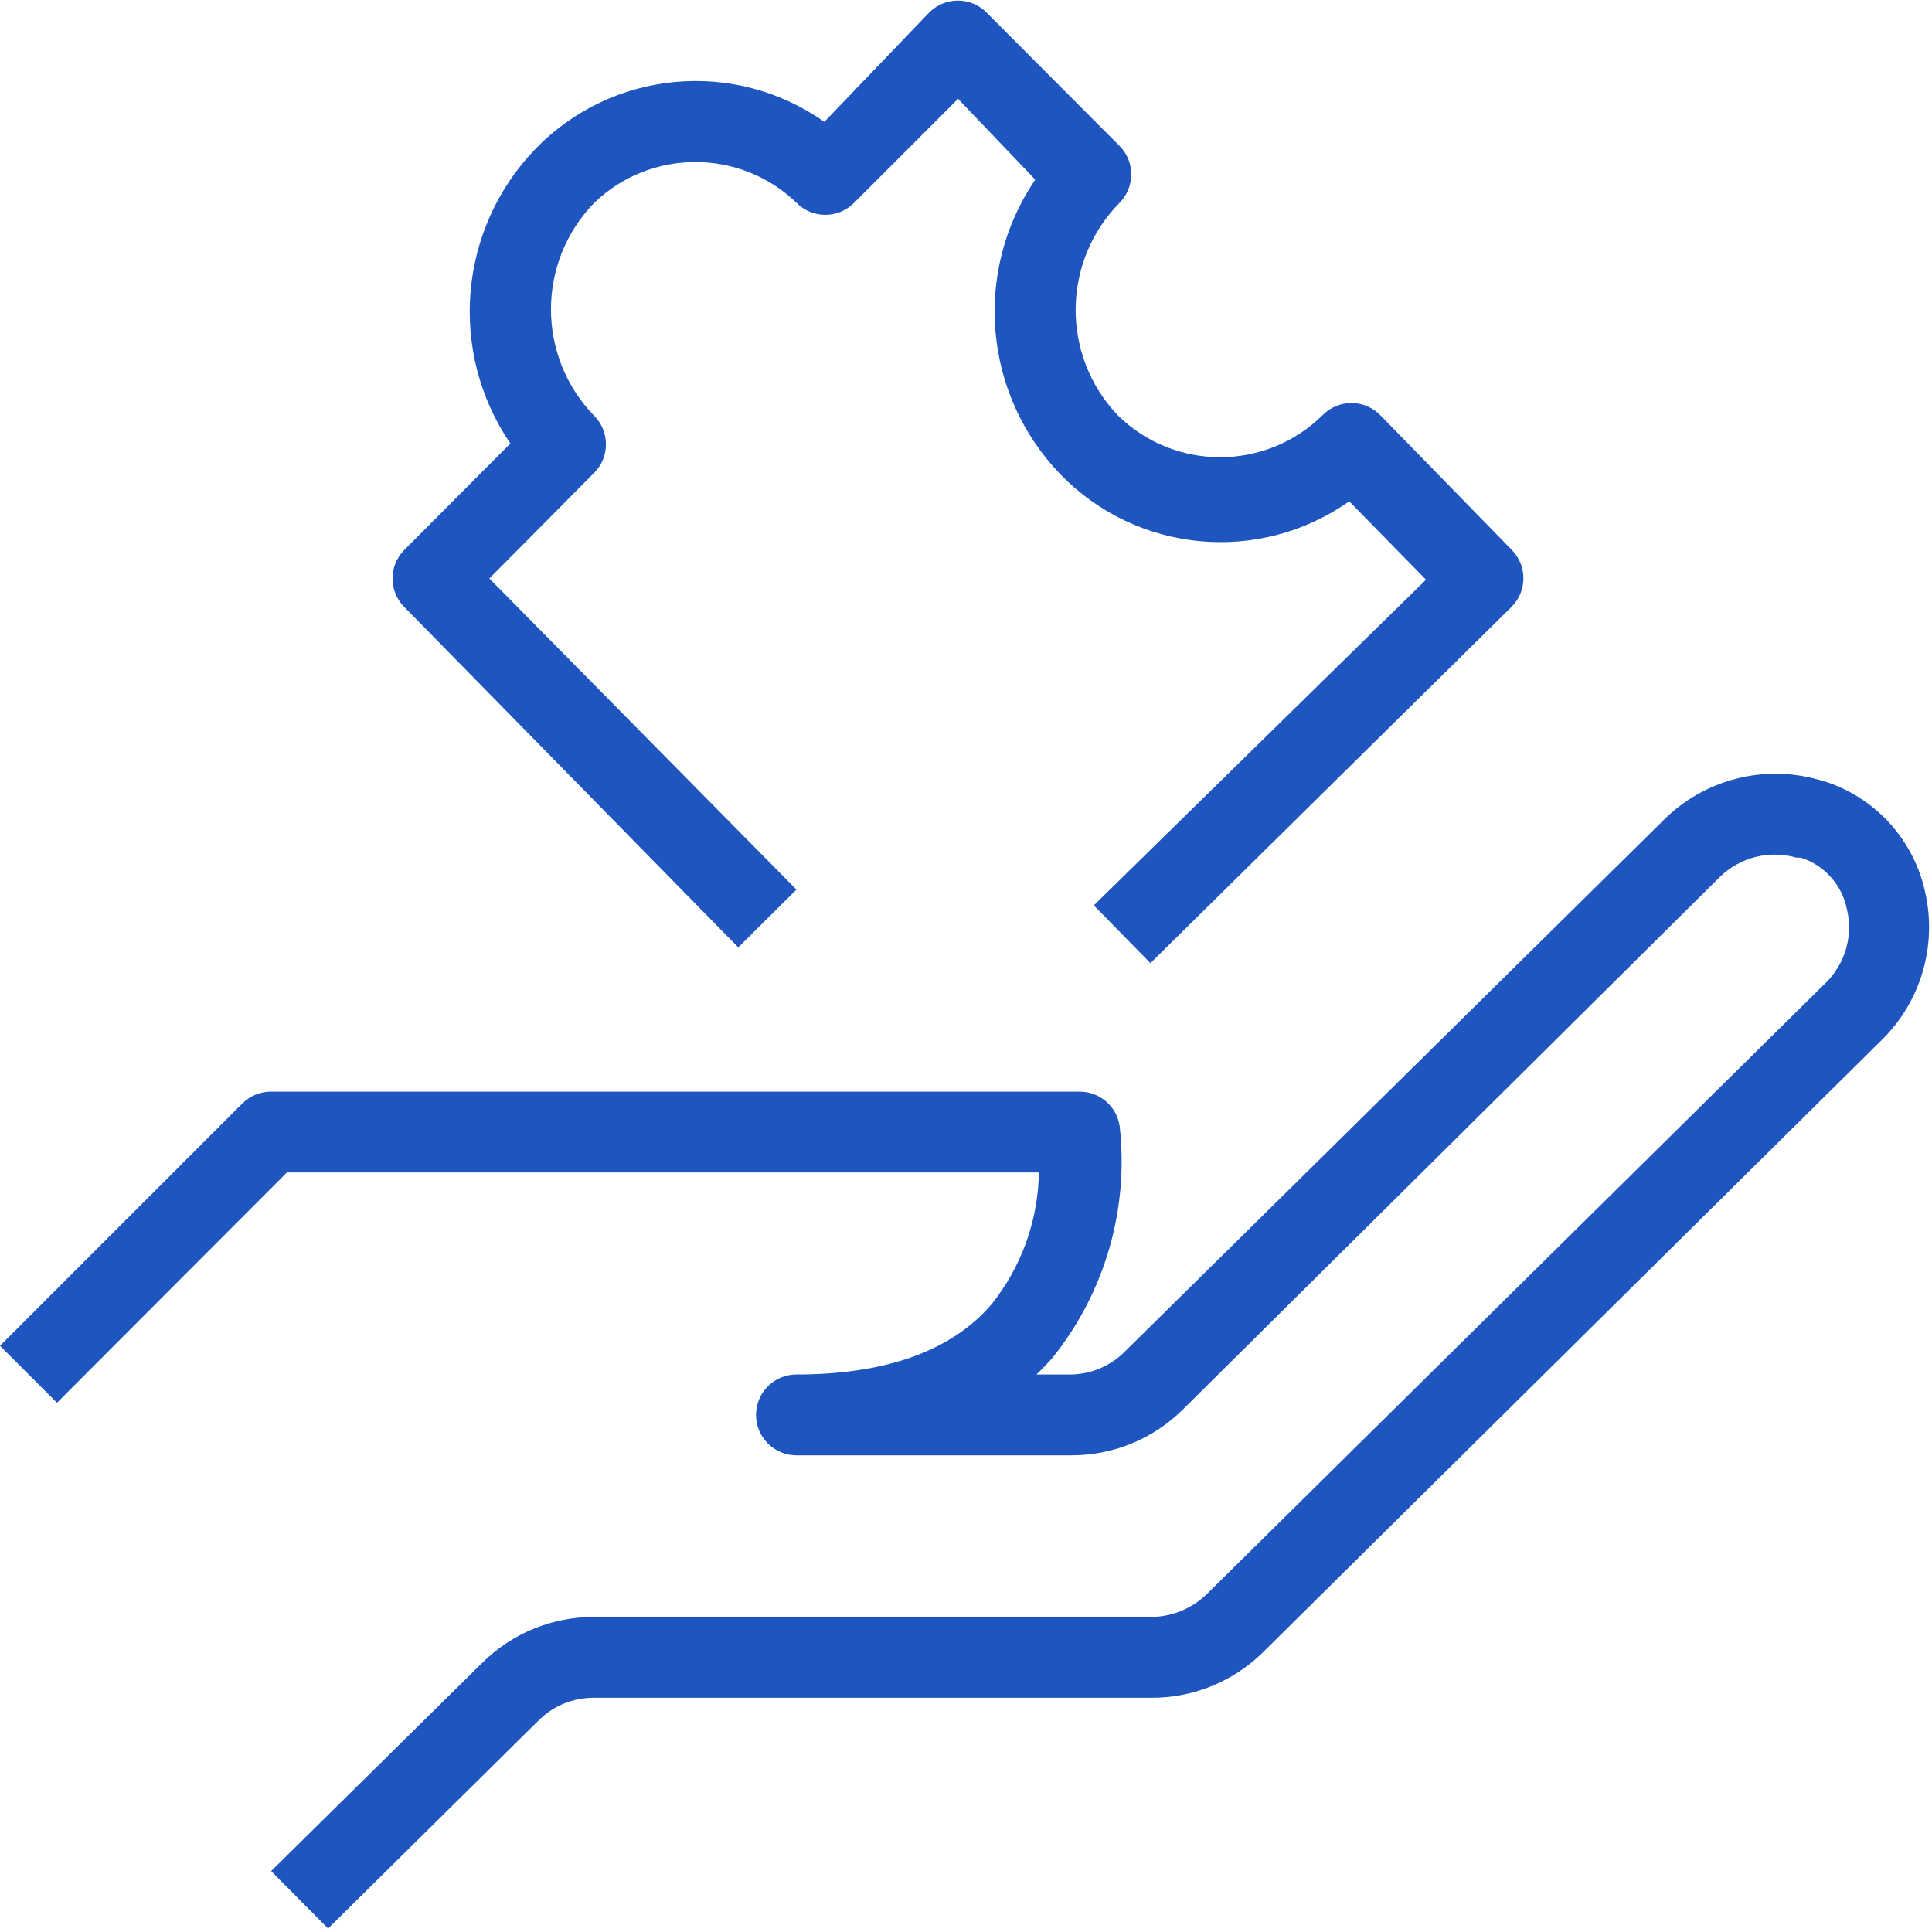
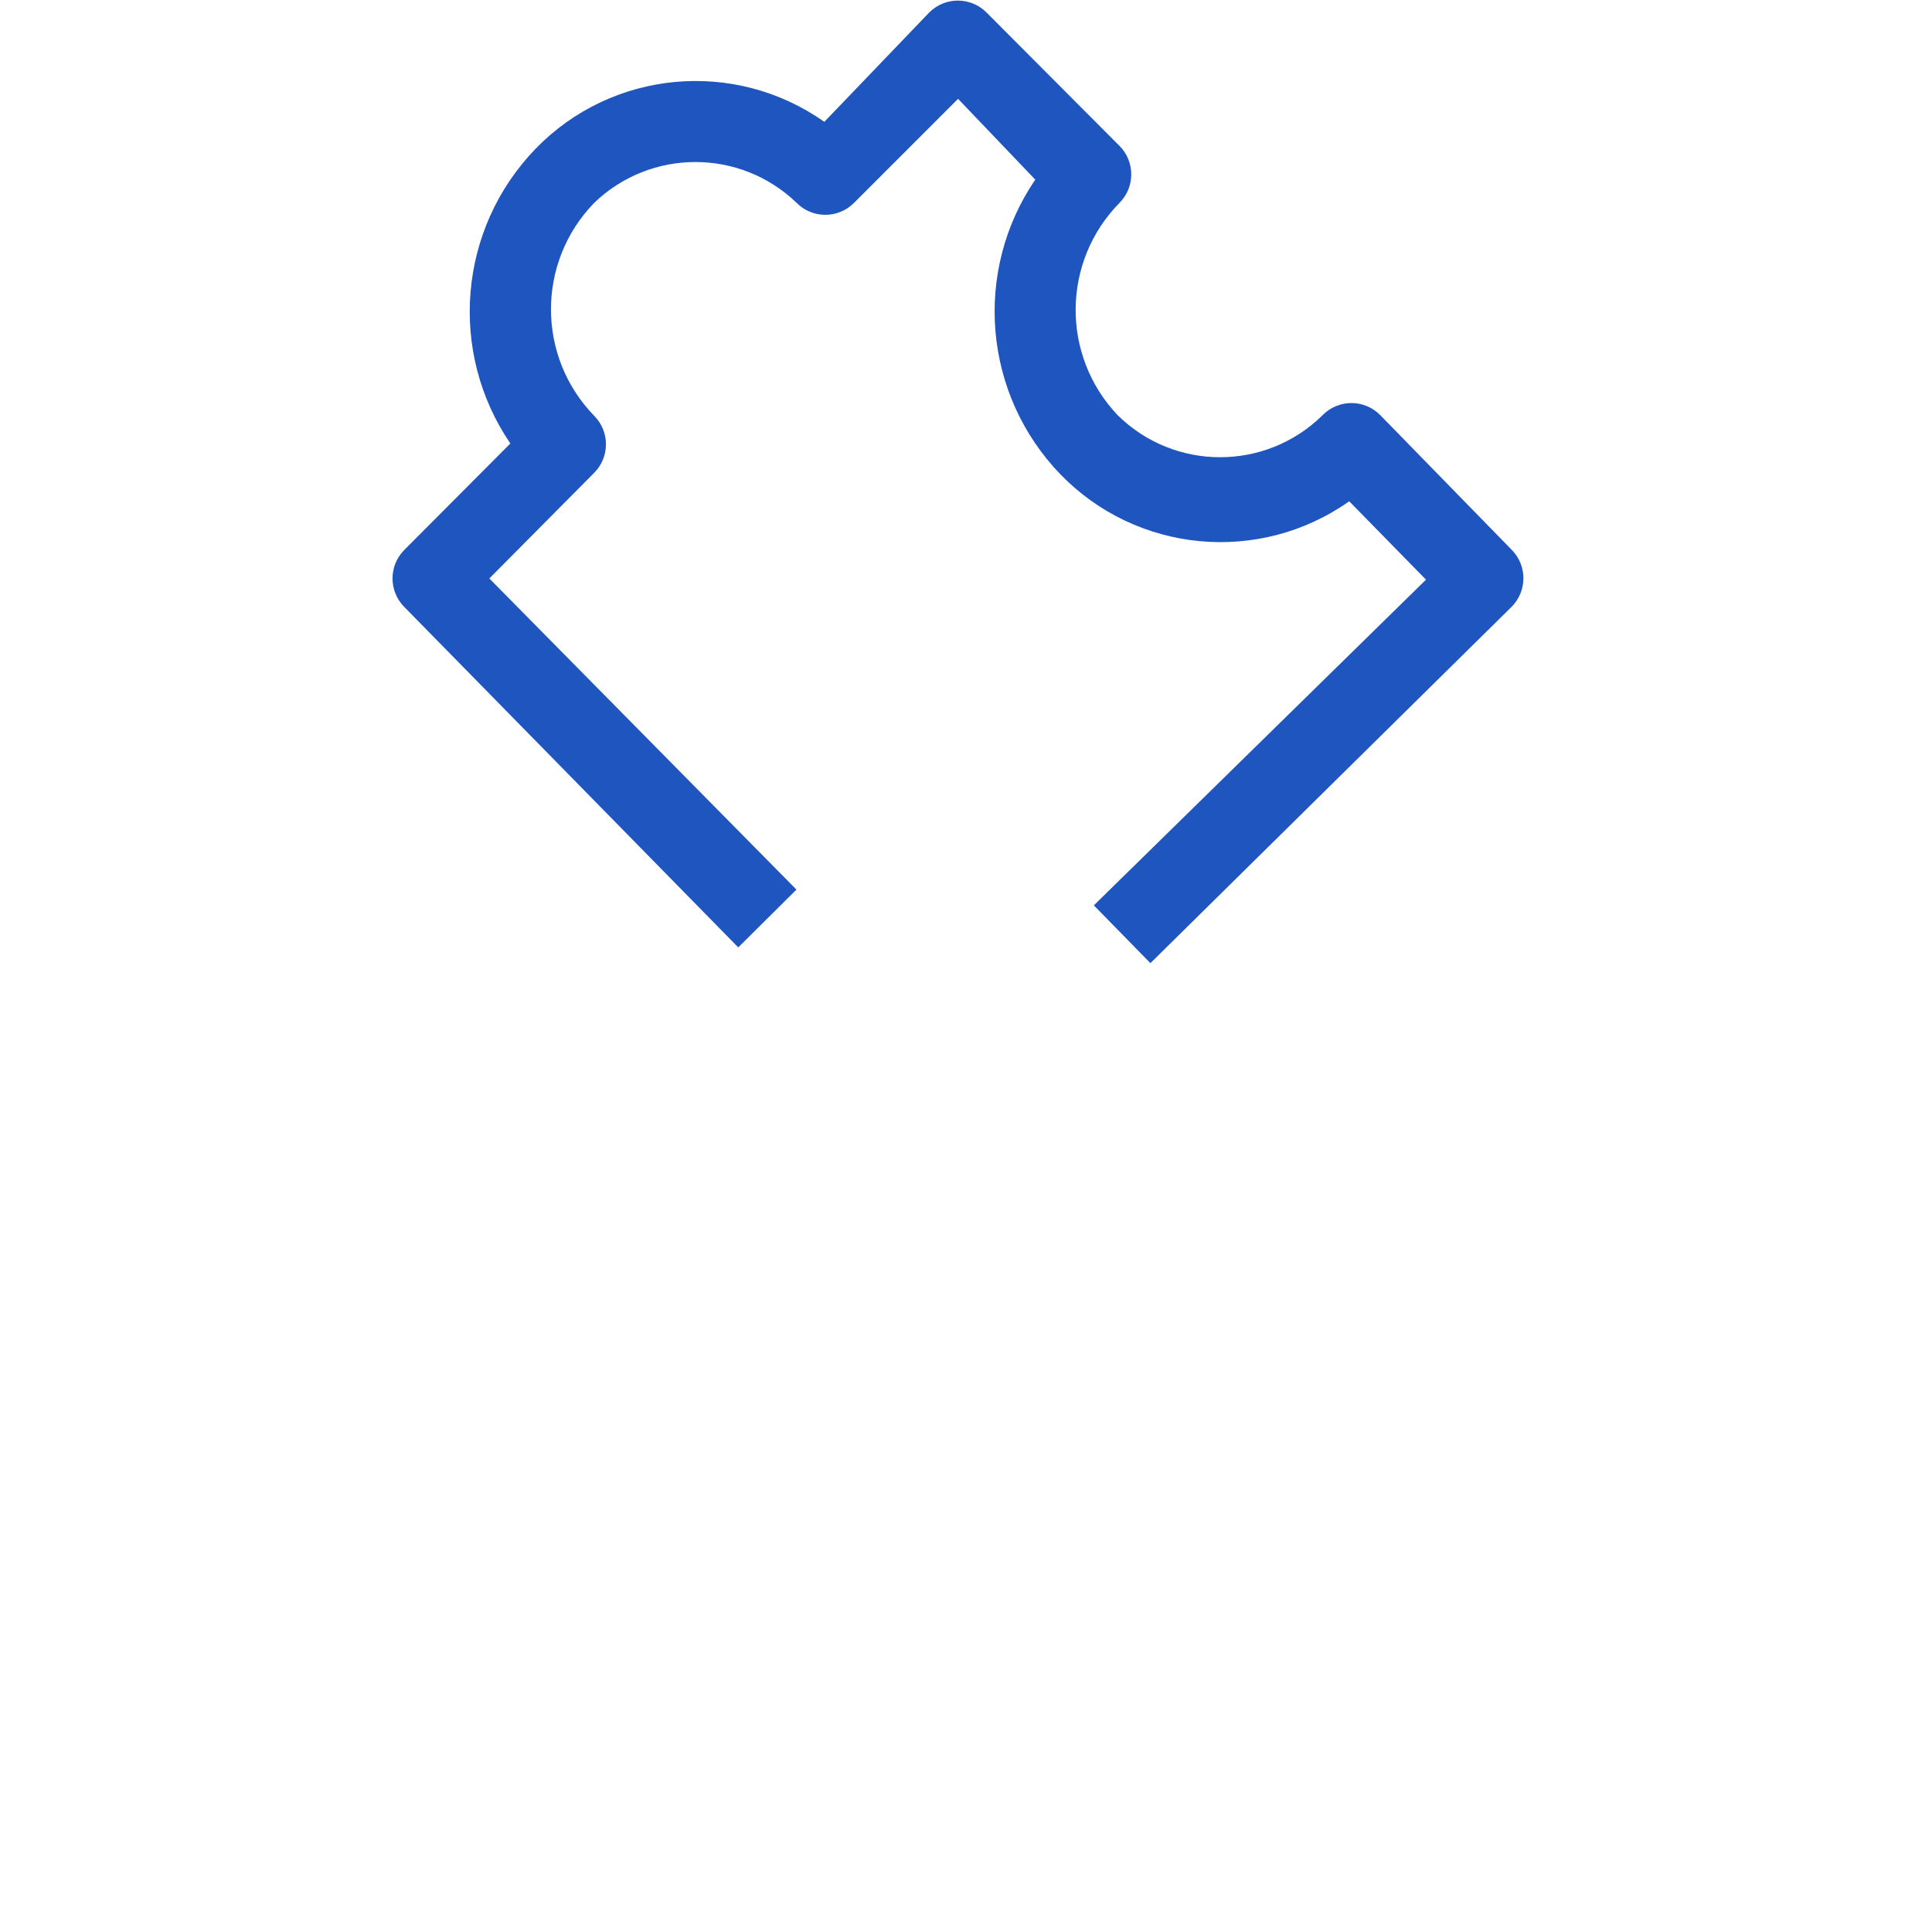
<svg xmlns="http://www.w3.org/2000/svg" width="510" height="510" viewBox="0 0 510 510" fill="none">
  <g clip-path="url(#clip0_18_325)">
    <path d="M194.88 250.087L210.24 234.834L129.173 152.7L156.906 124.753C160.972 120.605 160.972 113.967 156.906 109.82C141.622 94.158 141.622 69.162 156.906 53.5C171.807 39.196 195.339 39.196 210.239 53.5C214.358 57.712 221.111 57.788 225.323 53.669C225.38 53.613 225.437 53.557 225.492 53.5L252.905 26.087L273.28 47.42C256.796 71.637 259.557 104.095 279.893 125.18C300.079 146.033 332.451 149.067 356.16 132.327L376.427 153.02L288.747 238.993L303.68 254.246L399.04 160.166C403.176 156.006 403.176 149.286 399.04 145.126L364.373 109.606C360.254 105.394 353.501 105.318 349.289 109.437C349.232 109.493 349.175 109.549 349.12 109.606C334.126 124.394 310.034 124.394 295.04 109.606C280.042 93.827 280.278 68.991 295.573 53.499C299.638 49.351 299.638 42.713 295.573 38.566L260.48 3.366C256.361 -0.846 249.608 -0.922 245.396 3.197C245.339 3.253 245.282 3.309 245.227 3.366L217.6 32.166C193.891 15.426 161.52 18.459 141.333 39.313C120.997 60.398 118.236 92.856 134.72 117.073L106.667 145.233C102.601 149.381 102.601 156.019 106.667 160.166L194.88 250.087Z" fill="#1E55BE" />
-     <path d="M508.16 235.367C505.211 221.971 495.518 211.066 482.56 206.567L480.427 205.927C465.719 201.631 449.839 205.724 439.04 216.594L296.853 356.86C293.002 360.698 287.783 362.847 282.346 362.833H273.6C275.093 361.411 276.551 359.882 277.973 358.246C291.68 341.079 298.01 319.172 295.573 297.339C294.824 292.037 290.26 288.113 284.906 288.166H71.573C68.738 288.15 66.013 289.263 64 291.259L0 355.259L15.04 370.299L75.733 309.499H274.24C274.043 322.152 269.654 334.382 261.76 344.272C251.2 356.645 233.707 362.832 210.24 362.832C204.349 362.832 199.573 367.608 199.573 373.499C199.573 379.39 204.349 384.166 210.24 384.166H282.667C293.724 384.224 304.352 379.888 312.214 372.113L453.974 231.526C459.308 226.282 467.056 224.324 474.241 226.406H475.414C481.675 228.43 486.336 233.704 487.574 240.166C489.185 247.095 487.085 254.364 482.027 259.366L318.507 420.86C314.606 424.621 309.419 426.757 304 426.833H156.907C145.85 426.775 135.222 431.111 127.36 438.886L71.573 493.926L86.613 509.073L142.186 454.14C146.089 450.249 151.395 448.096 156.906 448.167H303.893C314.95 448.225 325.578 443.889 333.44 436.114L496.747 274.514C507.106 264.341 511.429 249.513 508.16 235.367Z" fill="#1E55BE" />
  </g>
  <defs>
    <clipPath id="clip0_18_325">
      <rect width="509.232" height="509.232" fill="white" />
    </clipPath>
  </defs>
</svg>